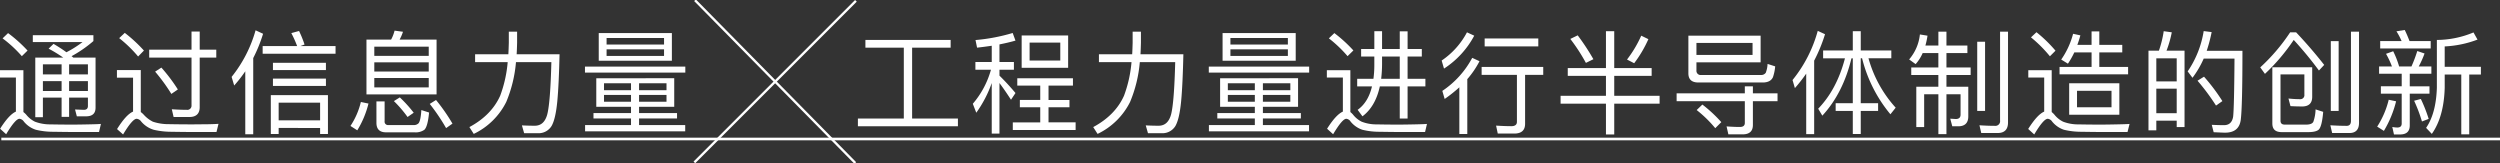
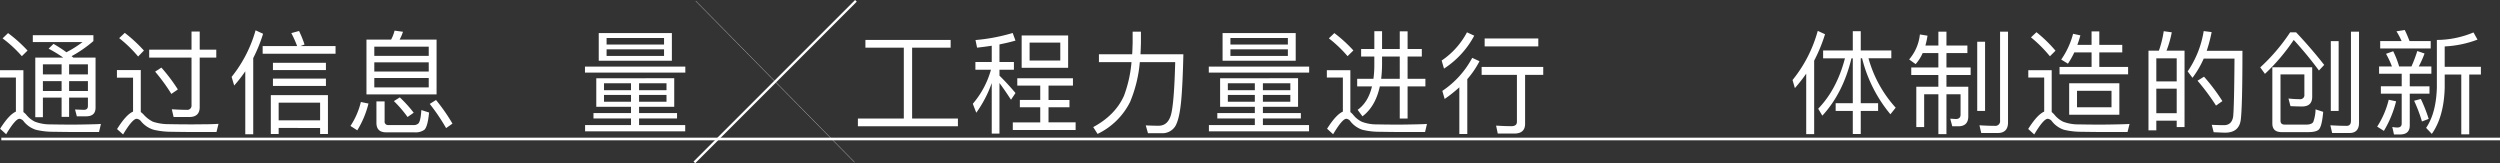
<svg xmlns="http://www.w3.org/2000/svg" width="946.5" height="61.799" viewBox="0 0 946.5 61.799">
  <rect x="0" y="0" width="946.5" height="61.799" fill="#333333" stroke="none" />
  <defs>
    <clipPath id="clip-path">
      <rect id="長方形_23345" data-name="長方形 23345" width="939.264" height="61.799" transform="translate(0 0)" fill="none" />
    </clipPath>
  </defs>
  <g id="グループ_18213" data-name="グループ 18213" transform="translate(-420 -533.101)">
    <line id="線_155" data-name="線 155" x2="946" transform="translate(420.5 585.724)" fill="none" stroke="#fff" stroke-width="1" />
    <g id="グループ_18199" data-name="グループ 18199" transform="translate(420 533.1)">
      <g id="グループ_18198" data-name="グループ 18198" clip-path="url(#clip-path)">
        <path id="パス_2853" data-name="パス 2853" d="M20.27,49.891a27.82,27.82,0,0,1-6.7-.763,9.713,9.713,0,0,1-4.537-3.1,2.333,2.333,0,0,0-1.654-1.06c-1.018,0-2.714,1.95-5.046,5.852L.042,48.746Q3.414,43.4,6.021,42.258V29.368H0v-2.8H8.862V42.427a7.2,7.2,0,0,1,1.061.976,9.606,9.606,0,0,0,3.307,2.672,16.246,16.246,0,0,0,5.809,1.017c2.248.042,5.047.085,8.4.085,1.95,0,3.986-.043,6.063-.085,2.036-.043,3.6-.085,4.707-.17l-.721,3.054H27.859c-2.332,0-4.876-.043-7.589-.085M10.432,19.148l-2.163,2.12A46.447,46.447,0,0,0,.976,14.526l2.077-1.993a52.592,52.592,0,0,1,7.379,6.615m14.714.636a40.317,40.317,0,0,0,6.106-3.859H12.425V13.338h22.94v2.206A46.365,46.365,0,0,1,27.1,21.268l.677.551h8.4V40.774c0,2.163-1.188,3.266-3.563,3.266H29.089l-.678-2.587,3.35.127c1.017,0,1.526-.509,1.526-1.442v-3.18H26.163v7.294H23.322V36.958H16.241v7.42H13.357V21.819h10.6A50.531,50.531,0,0,0,18.4,18.427L20.27,16.6c1.78,1.06,3.434,2.12,4.876,3.18m-1.824,4.58H16.241V28.18h7.081ZM16.241,34.456h7.081V30.725H16.241ZM33.287,24.364H26.163V28.18h7.124ZM26.163,34.456h7.124V30.725H26.163Z" fill="#fff" />
        <path id="パス_2854" data-name="パス 2854" d="M65.132,49.891a29.618,29.618,0,0,1-6.955-.763,9.958,9.958,0,0,1-4.706-3.1,2.393,2.393,0,0,0-1.739-1.06c-1.018,0-2.756,1.951-5.131,5.937l-2.289-2.035c2.289-3.648,4.282-5.853,6.063-6.616V29.41H44.269V26.526H53.3v15.9a7.3,7.3,0,0,1,1.1.976,11.759,11.759,0,0,0,3.478,2.672,18.6,18.6,0,0,0,6.02.933c2.333.042,5.259.084,8.736.084,1.866,0,3.731-.042,5.682-.042,1.909-.042,3.393-.084,4.411-.169l-.764,3.1H73.019c-2.417,0-5.046-.043-7.887-.085M54.488,19.148l-2.2,2.247a47.13,47.13,0,0,0-7.166-6.954l2.12-1.993a54.02,54.02,0,0,1,7.251,6.7M65.726,44.294l-.679-2.926c1.95.127,3.858.212,5.64.212a1.593,1.593,0,0,0,1.823-1.739V21.819H56.482v-3.01H72.51v-6.87h3.1v6.87h6.275v3.01H75.606V40.562c0,2.459-1.315,3.732-3.86,3.732Zm1.611-10.432-2.46,1.7a67.932,67.932,0,0,0-6.148-8.438L61.1,25.593a63.858,63.858,0,0,1,6.233,8.269" fill="#fff" />
        <path id="パス_2855" data-name="パス 2855" d="M88.664,32.378l-.975-3.265a49.506,49.506,0,0,0,9.075-17.64l2.84,1.315a57.188,57.188,0,0,1-3.731,9.2V50.824H92.862V26.993a50.773,50.773,0,0,1-4.2,5.385M112.5,17.452a42.579,42.579,0,0,0-2.205-4.919l2.926-.806a42.163,42.163,0,0,1,2.077,5.131l-1.611.594H127.04v2.884h-27.6V17.452Zm11.661,33.287h-2.969v-2.29H105.5v2.29H102.53V36.025h21.627Zm-.763-24.213H103.336V23.77h20.058Zm0,6.021H103.336v-2.8h20.058Zm-2.206,6.319H105.5v6.7h15.689Z" fill="#fff" />
        <path id="パス_2856" data-name="パス 2856" d="M139.506,39.205a35.538,35.538,0,0,1-4.24,10.135l-2.587-1.653a28.109,28.109,0,0,0,3.943-9.075Zm8.566-24.212a14.438,14.438,0,0,0,1.314-3.392l3.181.424a16.964,16.964,0,0,1-1.273,2.968h13.994V35.729H138.743V14.993Zm14.248,2.671H141.712v3.478H162.32Zm0,5.937H141.712v3.478H162.32Zm0,5.936H141.712V33.1H162.32ZM146.163,50.1c-2.458,0-3.646-1.23-3.646-3.6V38.4h3.1v7.463a1.293,1.293,0,0,0,1.441,1.484h9.414a2.487,2.487,0,0,0,1.992-.678c.51-.594.891-2.248,1.061-5l2.926.933c-.339,3.562-.933,5.724-1.782,6.53a5.623,5.623,0,0,1-3.6.976Zm10.474-7.421L154.3,44.294a45.543,45.543,0,0,0-5.173-6.021l2.247-1.4a48.6,48.6,0,0,1,5.258,5.81M171.309,46.8l-2.417,1.7a74.279,74.279,0,0,0-6.19-9.159l2.374-1.484a70.333,70.333,0,0,1,6.233,8.947" fill="#fff" />
-         <path id="パス_2857" data-name="パス 2857" d="M195.774,11.982v4.24c-.043,1.485-.085,2.926-.17,4.325h16.241c-.17,7.293-.424,13.23-.848,17.768-.424,4.452-1.145,7.59-2.162,9.371A5.744,5.744,0,0,1,204,50.442h-5.556l-.848-2.968c1.7.085,3.35.127,4.877.127,2.417,0,3.986-1.484,4.749-4.41.763-3.1,1.272-9.668,1.527-19.676h-13.4a49.849,49.849,0,0,1-3.689,15.1,26.562,26.562,0,0,1-12.3,12.085L177.71,48.11c5.554-2.968,9.456-6.954,11.661-11.873a47.837,47.837,0,0,0,2.84-12.722H179.873V20.547h12.593c.085-1.442.127-2.883.17-4.325v-4.24Z" fill="#fff" />
        <path id="パス_2858" data-name="パス 2858" d="M259.464,27.5H221.47v-2.29h37.994Zm-4.2,2.12V40.435H241.951v2.374h14.375v2.036H241.951v2.5h17.471v2.375H221.513V47.346H238.9v-2.5H224.692V42.809H238.9V40.435H225.753V29.622Zm-.89-6.616h-27.69V12.532h27.69ZM238.9,31.53h-10.22v2.629H238.9Zm0,4.41h-10.22v2.587H238.9ZM251.407,14.4H229.654v2.459h21.753Zm0,4.282H229.654v2.5h21.753Zm-9.456,15.478H252.34V31.53H241.951ZM252.34,35.94H241.951v2.587H252.34Z" fill="#fff" />
        <path id="パス_2859" data-name="パス 2859" d="M327.645,18.046V15.12h32.27v2.926H345.327V44.888h17.342v2.926H324.8V44.888h17.385V18.046Z" fill="#fff" />
        <path id="パス_2860" data-name="パス 2860" d="M375.475,23.473V17.325c-1.781.254-3.647.509-5.555.72l-.594-2.883A69.939,69.939,0,0,0,383.4,12.491l1.061,2.883c-1.908.551-3.944,1.017-6.065,1.442v6.657h5.471V26.4H378.4v2.247c1.994,1.951,4.029,4.156,6.065,6.573l-1.7,2.544c-1.7-2.629-3.181-4.749-4.369-6.318V50.57h-2.925V31.445a44.79,44.79,0,0,1-5.852,11.237l-1.314-3.392A33.567,33.567,0,0,0,375.178,26.4h-5.894V23.473Zm30.743,6.149v2.8h-9.244v5.428H404.9V40.6h-7.929v5.725h10.261v2.883H383.447V46.329h10.389V40.6h-7.718V37.848h7.718V32.42h-8.693v-2.8Zm-1.823-3.944H386.8V13.423h17.6Zm-2.969-9.541H389.808v6.784h11.618Z" fill="#fff" />
        <path id="パス_2861" data-name="パス 2861" d="M431.956,11.982v4.24c-.043,1.485-.085,2.926-.17,4.325h16.241c-.17,7.293-.424,13.23-.848,17.768-.424,4.452-1.145,7.59-2.162,9.371a5.744,5.744,0,0,1-4.834,2.756h-5.556l-.848-2.968c1.7.085,3.35.127,4.877.127,2.417,0,3.986-1.484,4.749-4.41.763-3.1,1.272-9.668,1.527-19.676h-13.4a49.849,49.849,0,0,1-3.689,15.1,26.562,26.562,0,0,1-12.3,12.085l-1.654-2.587c5.554-2.968,9.456-6.954,11.661-11.873a47.837,47.837,0,0,0,2.84-12.722H416.055V20.547h12.593c.085-1.442.127-2.883.17-4.325v-4.24Z" fill="#fff" />
        <path id="パス_2862" data-name="パス 2862" d="M495.646,27.5H457.652v-2.29h37.994Zm-4.2,2.12V40.435H478.133v2.374h14.375v2.036H478.133v2.5H495.6v2.375h-37.91V47.346H475.08v-2.5H460.874V42.809H475.08V40.435H461.935V29.622Zm-.889-6.616h-27.69V12.532h27.69ZM475.08,31.53H464.86v2.629h10.22Zm0,4.41H464.86v2.587h10.22ZM487.589,14.4H465.836v2.459h21.753Zm0,4.282H465.836v2.5h21.753Zm-9.456,15.478h10.389V31.53H478.133Zm10.388,1.781H478.132v2.587h10.389Z" fill="#fff" />
        <path id="パス_2863" data-name="パス 2863" d="M522.358,49.891a26.929,26.929,0,0,1-6.572-.763,9.7,9.7,0,0,1-4.453-3.1,2.2,2.2,0,0,0-1.611-1.06c-1.018,0-2.671,1.95-5,5.852l-2.29-2.078q3.371-5.343,5.978-6.488V29.368h-6.063v-2.8h8.9V42.427a7.288,7.288,0,0,1,1.018.976,9.484,9.484,0,0,0,3.264,2.672,15.223,15.223,0,0,0,5.64,1.017c2.2.042,4.962.085,8.226.085,1.994,0,4.029-.043,6.107-.085,2.035-.043,3.646-.085,4.749-.17l-.721,3.054h-9.711c-2.289,0-4.791-.043-7.463-.085M512.394,19.1l-2.206,2.163a47.914,47.914,0,0,0-7.081-6.742l2.078-1.993a52.944,52.944,0,0,1,7.209,6.572m7.929-.551V11.812h2.926v6.742h6.7v-6.7h2.968v6.7H538.3V21.4h-5.386v8.439h6.742v2.883h-6.742v12.17h-2.968V32.717H522.4c-1.1,5.089-3.307,8.863-6.573,11.323l-1.823-2.46c2.672-1.909,4.495-4.876,5.428-8.863h-5.6V29.834h6.148a38.763,38.763,0,0,0,.34-5.088V21.4h-5V18.554Zm2.926,5.513a49.105,49.105,0,0,1-.339,5.767h7.039V21.4h-6.7Z" fill="#fff" />
        <path id="パス_2864" data-name="パス 2864" d="M558.146,13.508A33.738,33.738,0,0,1,546.7,25.975l-.89-3.054a29.39,29.39,0,0,0,9.583-10.685Zm1.994,9.668a33.8,33.8,0,0,1-4.622,6.785V50.739h-3.011V33.056a53.862,53.862,0,0,1-5.556,4.41l-.889-3.052A34.513,34.513,0,0,0,557.383,21.9Zm24.128,2.162v3.011H577.4V46.88c0,2.459-1.4,3.69-4.113,3.69h-6.233l-.636-3.011c2.035.127,3.943.212,5.81.212,1.356,0,2.078-.552,2.078-1.654V28.349H560.945V25.338ZM582.4,17.579H562.089V14.568H582.4Z" fill="#fff" />
-         <path id="パス_2865" data-name="パス 2865" d="M608.013,25.763V11.812h3.137V25.763h14.163v2.968H611.15v7.548h17.174v2.969H611.15V50.909h-3.137V39.248H590.839V36.279h17.174V28.731h-14.46V25.763Zm-4.75-3.35-2.841,1.4a68.561,68.561,0,0,0-5.9-9.074l2.8-1.356a85.192,85.192,0,0,1,5.937,9.031m20.82-7.59A45.881,45.881,0,0,1,618.7,23.94l-2.714-1.4a44.1,44.1,0,0,0,5.385-9.032Z" fill="#fff" />
-         <path id="パス_2866" data-name="パス 2866" d="M660.591,35.347V32.675h3.054v2.672h9.329v2.968h-9.329v8.99c0,2.375-1.314,3.561-3.859,3.561h-5.428l-.678-3.011c1.78.128,3.435.213,5.046.213,1.23,0,1.865-.509,1.865-1.527V38.315H634.767V35.347Zm5.98-11.747h-24.3v3.054a1.592,1.592,0,0,0,1.823,1.738h22.687a2.047,2.047,0,0,0,1.738-.848,10.517,10.517,0,0,0,.68-3.35l2.882.933a16.726,16.726,0,0,1-.848,4.113c-.594,1.273-1.78,1.908-3.562,1.993H642.994c-2.544,0-3.774-1.187-3.774-3.476V13.509h27.351Zm-3.054-7.335H642.273V20.8h21.244ZM651.688,46.244l-2.291,2.29a45.5,45.5,0,0,0-7.039-6.869l2.162-2.078a52.713,52.713,0,0,1,7.168,6.657" fill="#fff" />
        <path id="パス_2867" data-name="パス 2867" d="M679.546,33.353l-.89-3.053A50.78,50.78,0,0,0,688.2,11.685l2.755,1.272a59.623,59.623,0,0,1-4.113,10.007V50.782h-3.011v-22.9a58.953,58.953,0,0,1-4.282,5.47M701.469,19.1V11.812h3.011V19.1h11.576v2.969h-8.65a46.155,46.155,0,0,0,10.3,18.7l-1.993,2.5a53.187,53.187,0,0,1-10.727-21.2h-.509v17h6.572V42H704.48v8.736h-3.011V42h-6.488V39.078h6.488v-17h-.509q-3.18,13.23-11.025,21.711l-1.57-2.629c4.75-4.919,8.1-11.28,10.135-19.082h-8.268V19.1Z" fill="#fff" />
        <path id="パス_2868" data-name="パス 2868" d="M725.255,24.279,722.8,22.5a17.213,17.213,0,0,0,4.071-9.456l2.883.466a28.608,28.608,0,0,1-.8,3.732h4.919V11.982h3.052V17.24h7.93v2.841h-7.93v5.47h9.16v2.841h-9.16v4.452h8.269v11.2c0,2.5-1.271,3.773-3.816,3.773h-2.247l-.764-2.884,2.078.128c1.188,0,1.823-.552,1.823-1.654V35.685h-5.343v15.1h-3.052v-15.1h-5.386V48.11H725.51V32.844h8.354V28.392H723.6V25.551h10.262v-5.47h-5.937a15.525,15.525,0,0,1-2.672,4.2M751.546,42h-2.969V15.8h2.969ZM750.1,50.357l-.679-2.926c2.036.128,3.987.212,5.853.212a1.774,1.774,0,0,0,1.95-2.035V11.982h3.011v34.39c0,2.629-1.315,3.985-3.9,3.985Z" fill="#fff" />
        <path id="パス_2869" data-name="パス 2869" d="M788.055,49.891a27.707,27.707,0,0,1-6.658-.763,9.7,9.7,0,0,1-4.453-3.1,2.33,2.33,0,0,0-1.653-1.06c-1.061,0-2.756,1.95-5.131,5.937l-2.29-2.078c2.29-3.6,4.283-5.81,6.064-6.573V29.368h-6.021v-2.8h8.862V42.427a7.29,7.29,0,0,1,1.018.976,9.608,9.608,0,0,0,3.308,2.672,15.793,15.793,0,0,0,5.766,1.017c2.205.042,5,.085,8.312.085,2.035,0,4.113-.043,6.233-.085,2.077-.043,3.69-.085,4.834-.17l-.764,3.054H795.6c-2.291,0-4.834-.043-7.548-.085m-9.838-30.7-2.12,2.12a49.47,49.47,0,0,0-7.166-7.166l2.077-1.95a51.7,51.7,0,0,1,7.209,7m4.707,4.919-2.544-1.568a30.585,30.585,0,0,0,4.494-9.753l2.757.593c-.34,1.272-.721,2.459-1.146,3.6h5.386V11.9H794.8v5.088h8.692v2.842H794.8v5.511h10.9v2.8H779.743v-2.8h12.128V19.827h-6.53a32.161,32.161,0,0,1-2.417,4.282m19.464,19.337h-19V31.53h19Zm-2.969-9.075H786.358V40.6h13.061Z" fill="#fff" />
        <path id="パス_2870" data-name="パス 2870" d="M827.065,48.11H824.1V45.693h-7.718v3.646h-2.967V19.19h3.943a39.055,39.055,0,0,0,1.823-7.378l3.055.424a40.6,40.6,0,0,1-1.994,6.954h6.827ZM824.1,22.074h-7.718v8.735H824.1Zm0,11.491h-7.718v9.287H824.1Zm24.256,11.789c-.425,3.223-2.375,4.876-5.937,4.876-.847,0-2.289-.085-4.326-.17l-.719-2.8c1.781.084,3.307.127,4.622.127,1.992,0,3.136-1.1,3.477-3.265.253-2.374.424-9.71.508-21.923H834.316a35.806,35.806,0,0,1-4.24,7.251l-1.825-2.417a37.463,37.463,0,0,0,6.065-15.266l3.012.382a55.847,55.847,0,0,1-1.867,7.082h13.527c0,14.078-.212,22.813-.636,26.121M841.4,38.272l-2.418,1.7a83.167,83.167,0,0,0-7-9.414l2.459-1.526a71.635,71.635,0,0,1,6.955,9.244" fill="#fff" />
        <path id="パス_2871" data-name="パス 2871" d="M869.3,12.236c3.688,3.9,7.251,8.015,10.642,12.34l-1.992,2.12a142.515,142.515,0,0,0-9.541-11.576,74.742,74.742,0,0,1-10.9,12.848l-1.781-2.46a70.95,70.95,0,0,0,11.322-13.272ZM863.4,28.18V45.693c0,.976.509,1.484,1.612,1.484h8.1c1.443,0,2.375-.382,2.714-1.06a15.157,15.157,0,0,0,.849-4.707l2.884.933c-.3,3.605-.849,5.809-1.612,6.658-.678.678-2.036,1.017-4.029,1.017H863.828c-2.375,0-3.519-1.1-3.519-3.265V25.466H875.4v11.28q-.063,3.435-3.561,3.561c-1.612,0-3.181-.042-4.665-.127l-.763-2.884a41.659,41.659,0,0,0,4.325.255,1.535,1.535,0,0,0,1.7-1.738V28.18Zm19.548,22.177-.678-2.926c2.163.128,4.241.212,6.191.212,1.06,0,1.611-.636,1.611-1.908V11.982h3.054V46.5c0,2.544-1.231,3.858-3.6,3.858ZM885.412,42h-2.969V15.585h2.969Z" fill="#fff" />
        <path id="パス_2872" data-name="パス 2872" d="M907.164,38.357a40.77,40.77,0,0,1-4.622,11.195L900,47.94a33.163,33.163,0,0,0,4.367-10.176ZM905.595,25.17a33.113,33.113,0,0,0-2.248-4.792l2.714-.976a33.355,33.355,0,0,1,2.247,5.768h4.665a50.774,50.774,0,0,0,2.206-5.852l2.755.933a35.58,35.58,0,0,1-2.205,4.919h4.792v2.756h-8.184v4.749H919.8v2.8h-7.464v12q0,3.435-3.689,3.435h-2.29l-.636-2.841a10.522,10.522,0,0,0,1.909.212q1.652,0,1.653-1.526V35.473H901.4v-2.8h7.887V27.926h-8.565V25.17Zm3.647-9.626a25.161,25.161,0,0,0-1.951-3.69l3.138-.508c.636,1.272,1.23,2.671,1.824,4.2h8.013v2.8H901.142v-2.8ZM919.5,45.014l-2.545.976a58.325,58.325,0,0,0-2.968-7.845l2.544-.678a57.37,57.37,0,0,1,2.969,7.547m18.488-30.021a40.423,40.423,0,0,1-12.425,2.586V25.3h13.7v2.925h-4.41V50.866h-3.01V28.222h-6.276v5.046c-.212,7.294-1.823,13.1-4.877,17.429l-2.162-2.29q3.753-5.469,4.07-15.139V15.12a36.126,36.126,0,0,0,13.867-2.841Z" fill="#fff" />
        <rect id="長方形_23341" data-name="長方形 23341" width="0.096" height="85.701" transform="translate(263.369 0.404) rotate(-44.566)" fill="#fff" />
-         <rect id="長方形_23342" data-name="長方形 23342" width="0.096" height="85.701" transform="translate(263.369 0.404) rotate(-44.566)" fill="none" stroke="#fff" stroke-linecap="round" stroke-width="0.8" />
        <rect id="長方形_23343" data-name="長方形 23343" width="85.701" height="0.096" transform="translate(263.139 61.166) rotate(-45)" fill="#fff" />
        <rect id="長方形_23344" data-name="長方形 23344" width="85.701" height="0.096" transform="translate(263.139 61.166) rotate(-45)" fill="none" stroke="#fff" stroke-linecap="round" stroke-width="0.8" />
      </g>
    </g>
  </g>
</svg>